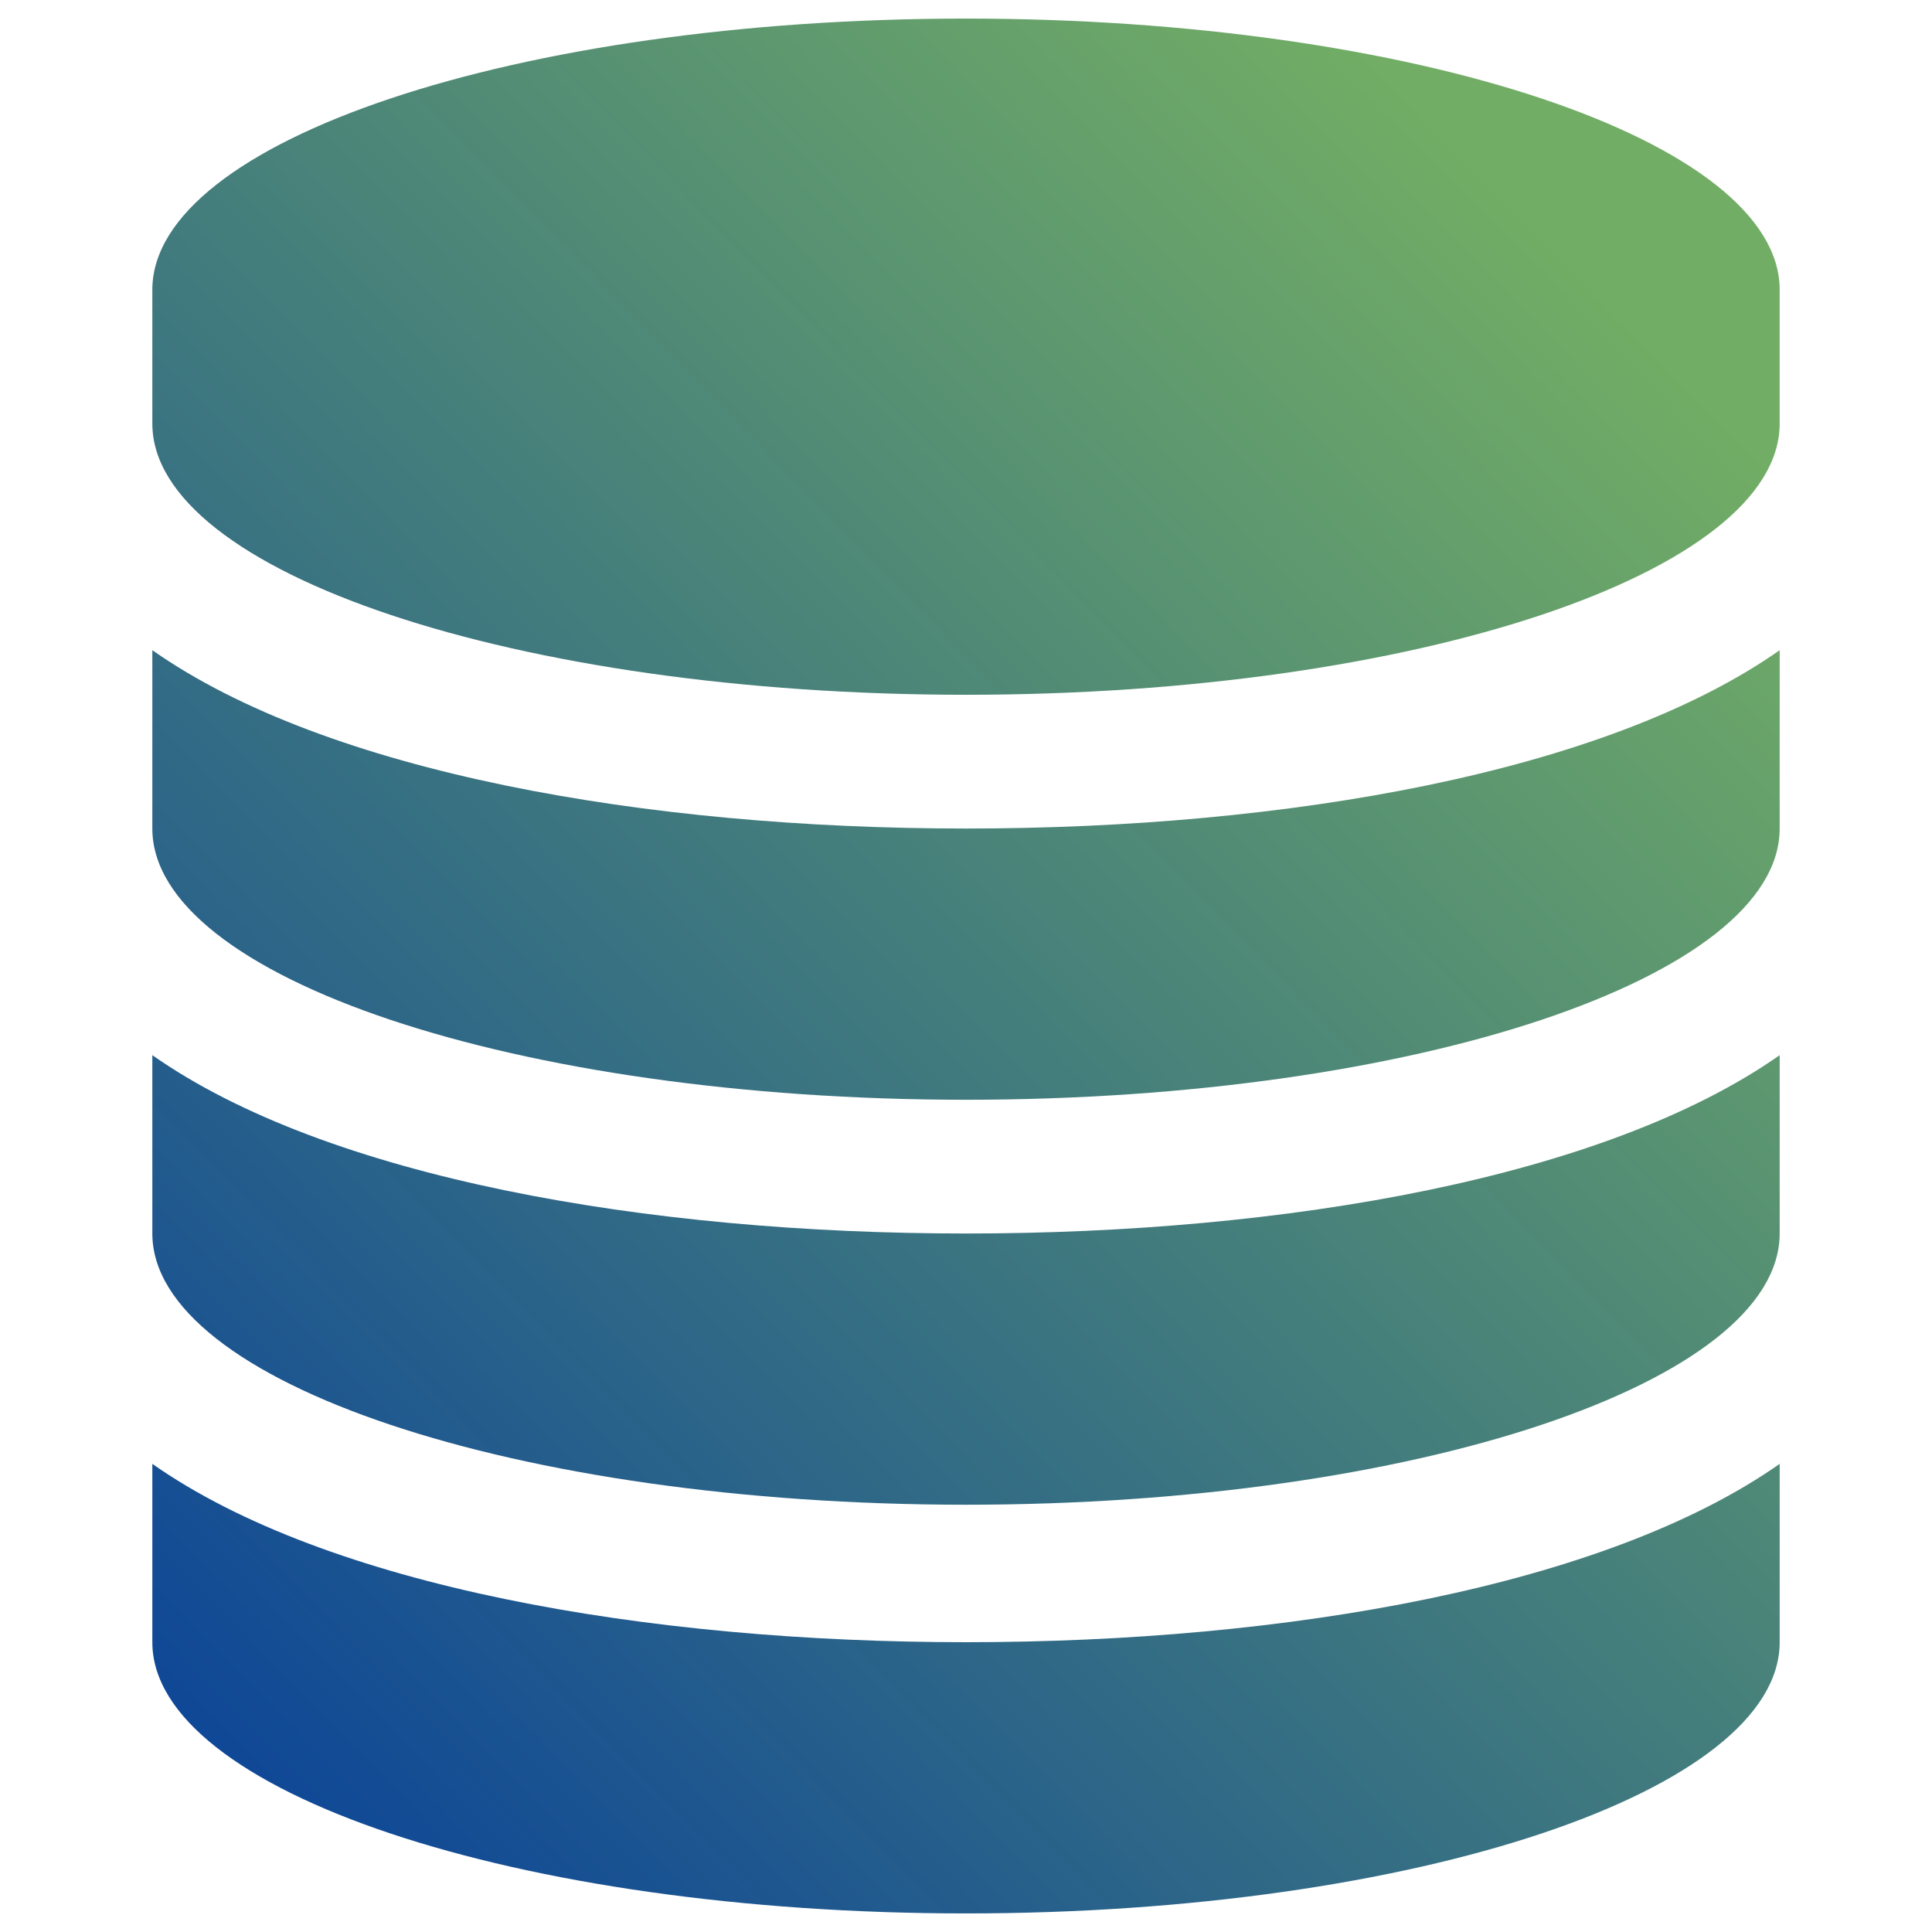
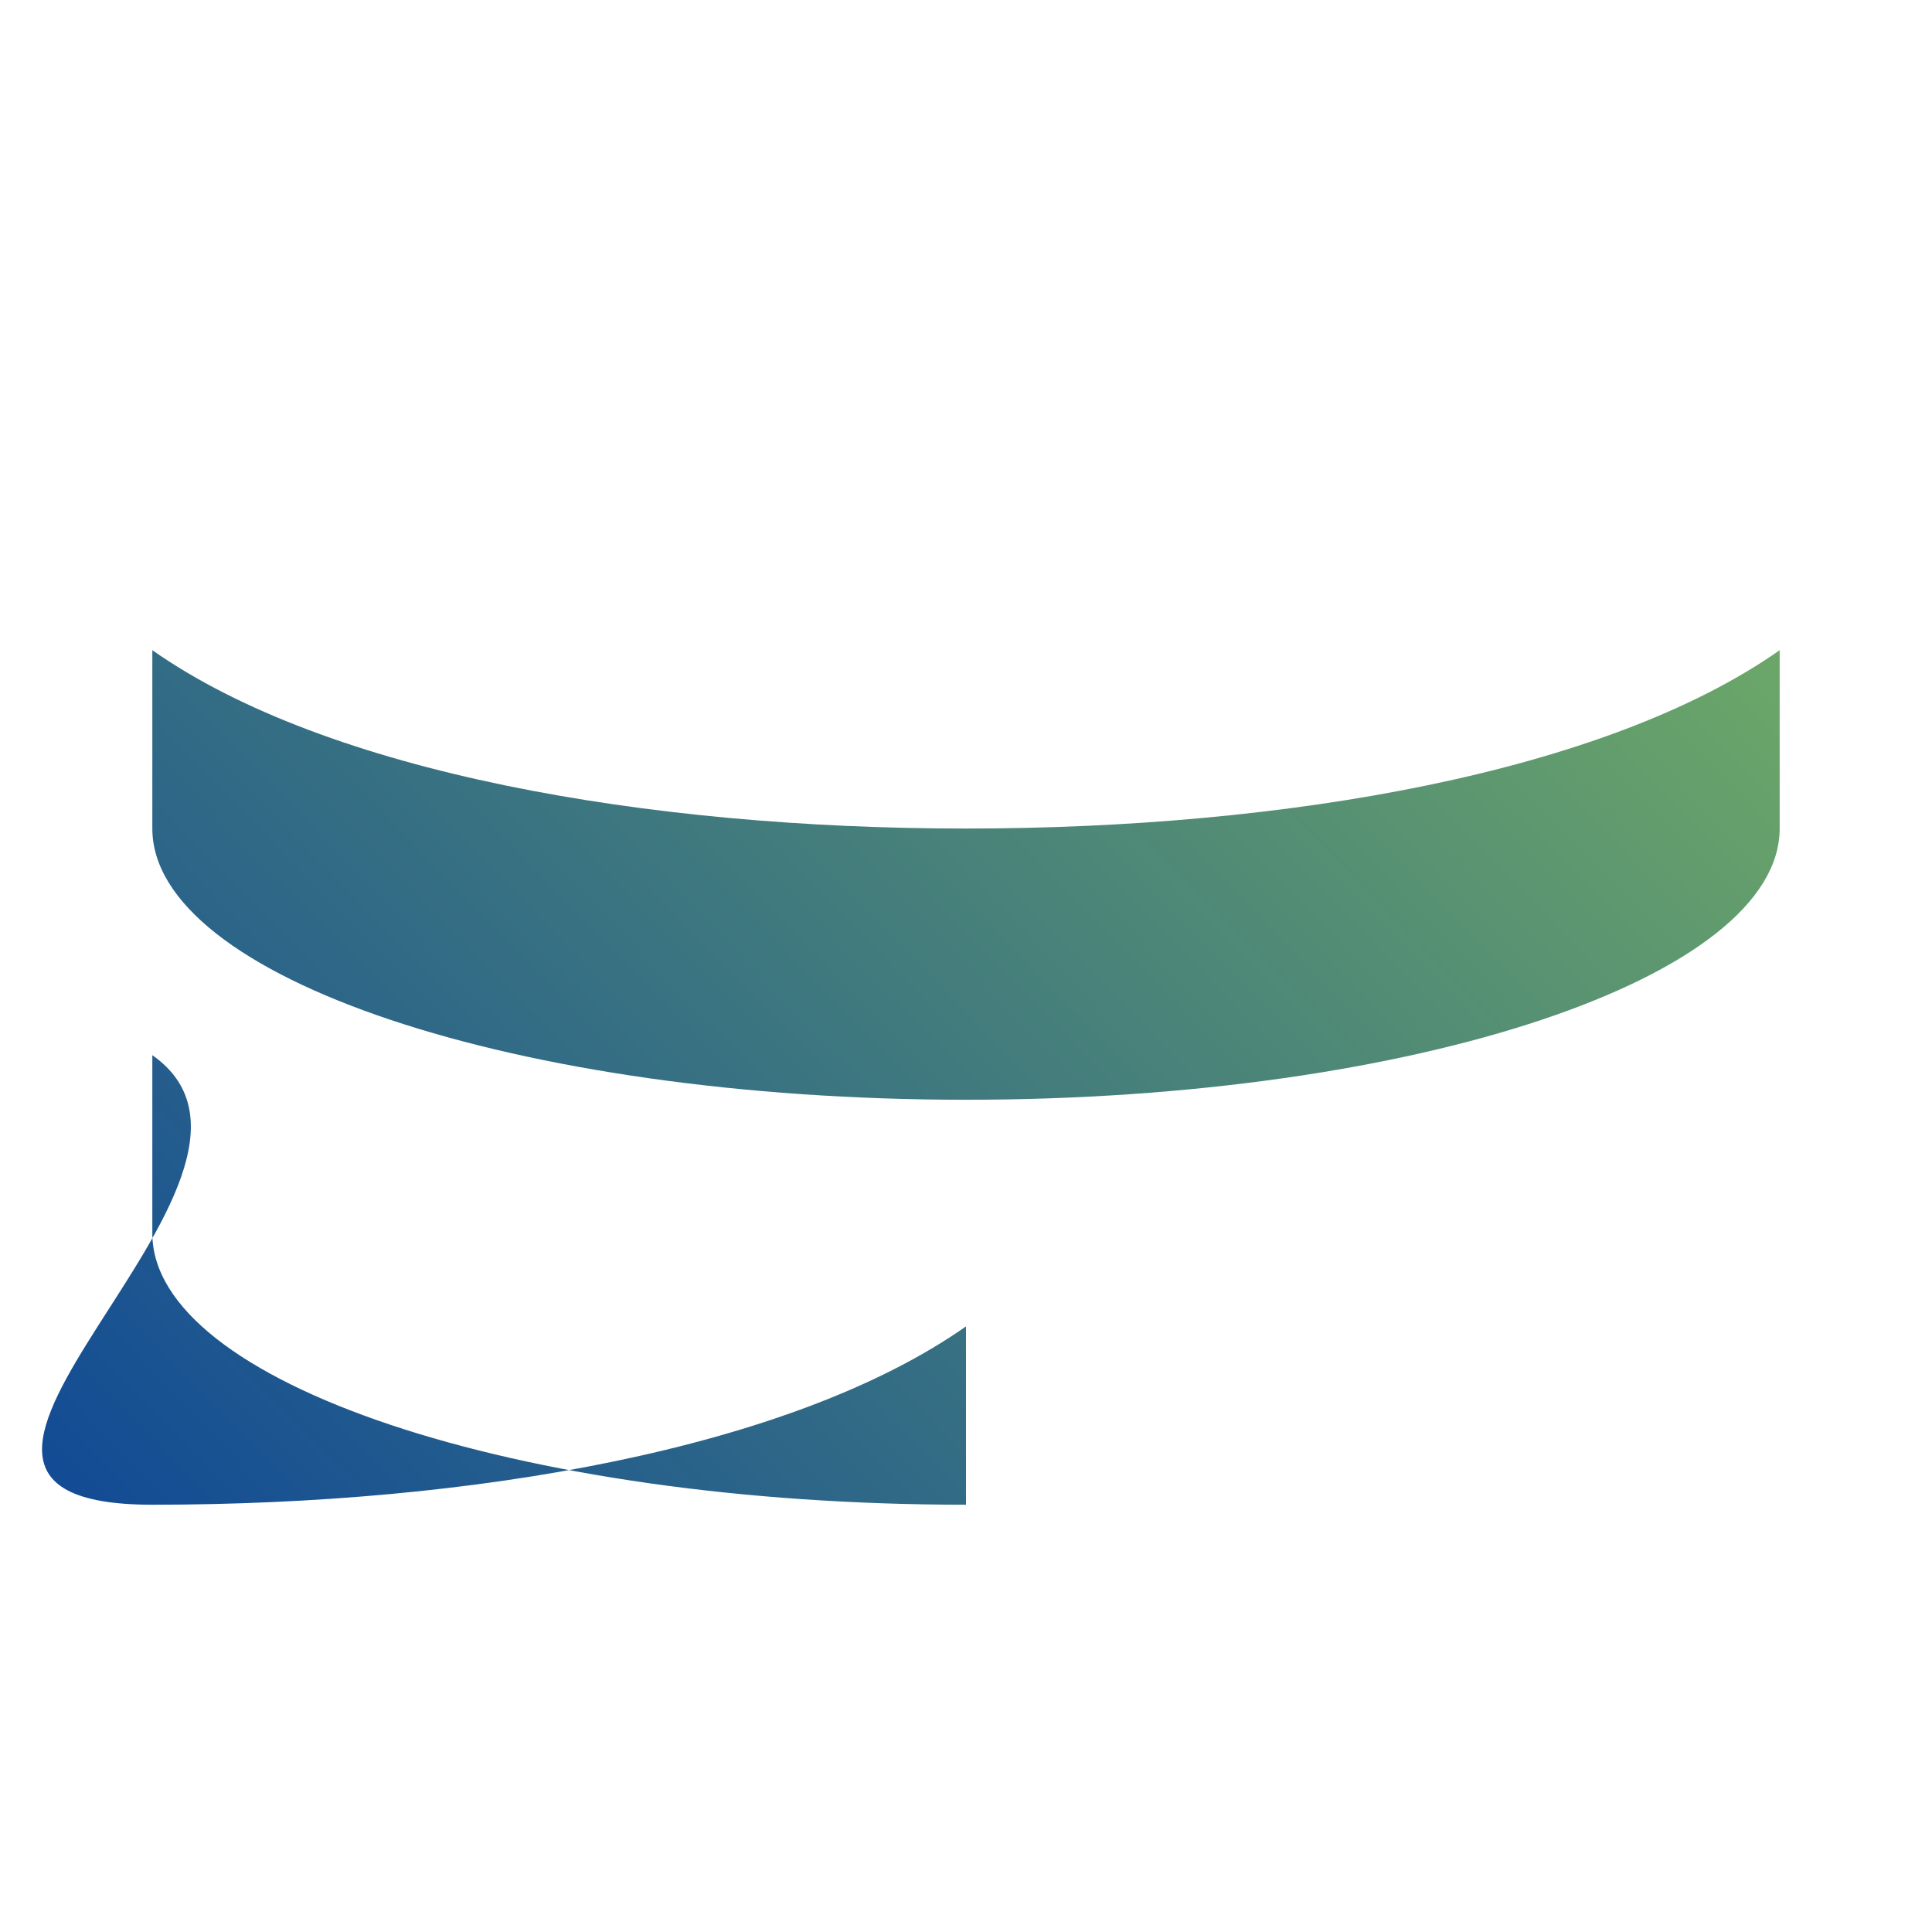
<svg xmlns="http://www.w3.org/2000/svg" version="1.1" id="Layer_1" x="0px" y="0px" viewBox="0 0 52 52" style="enable-background:new 0 0 52 52;" xml:space="preserve">
  <style type="text/css">
	.st0{fill:url(#SVGID_1_);}
	.st1{fill:url(#SVGID_2_);}
	.st2{fill:url(#SVGID_3_);}
	.st3{fill:url(#SVGID_4_);}
</style>
  <g>
    <linearGradient id="SVGID_1_" gradientUnits="userSpaceOnUse" x1="2.004" y1="54.945" x2="46.584" y2="11.335">
      <stop offset="0" style="stop-color:#00389E" />
      <stop offset="1" style="stop-color:#72AD65" />
    </linearGradient>
-     <path class="st0" d="M4.1,28.4v4.8c0,4,9.8,7.3,21.9,7.3s21.9-3.3,21.9-7.3v-4.8c-4.7,3.3-13.3,4.8-21.9,4.8S8.8,31.7,4.1,28.4z" />
+     <path class="st0" d="M4.1,28.4v4.8c0,4,9.8,7.3,21.9,7.3v-4.8c-4.7,3.3-13.3,4.8-21.9,4.8S8.8,31.7,4.1,28.4z" />
    <linearGradient id="SVGID_2_" gradientUnits="userSpaceOnUse" x1="7.467" y1="60.529" x2="52.047" y2="16.919">
      <stop offset="0" style="stop-color:#00389E" />
      <stop offset="1" style="stop-color:#72AD65" />
    </linearGradient>
-     <path class="st1" d="M4.1,39.4v4.8c0,4,9.8,7.3,21.9,7.3s21.9-3.3,21.9-7.3v-4.8c-4.7,3.3-13.3,4.8-21.9,4.8S8.8,42.7,4.1,39.4z" />
    <linearGradient id="SVGID_3_" gradientUnits="userSpaceOnUse" x1="-8.925" y1="43.773" x2="35.654" y2="0.163">
      <stop offset="0" style="stop-color:#00389E" />
      <stop offset="1" style="stop-color:#72AD65" />
    </linearGradient>
-     <path class="st2" d="M26,0.5C13.9,0.5,4.1,3.8,4.1,7.8v3.6c0,4,9.8,7.3,21.9,7.3s21.9-3.3,21.9-7.3V7.8C47.9,3.8,38.1,0.5,26,0.5z" />
    <linearGradient id="SVGID_4_" gradientUnits="userSpaceOnUse" x1="-3.459" y1="49.361" x2="41.121" y2="5.75">
      <stop offset="0" style="stop-color:#00389E" />
      <stop offset="1" style="stop-color:#72AD65" />
    </linearGradient>
    <path class="st3" d="M4.1,17.5v4.8c0,4,9.8,7.3,21.9,7.3s21.9-3.3,21.9-7.3v-4.8c-4.7,3.3-13.3,4.8-21.9,4.8S8.8,20.8,4.1,17.5z" />
  </g>
</svg>